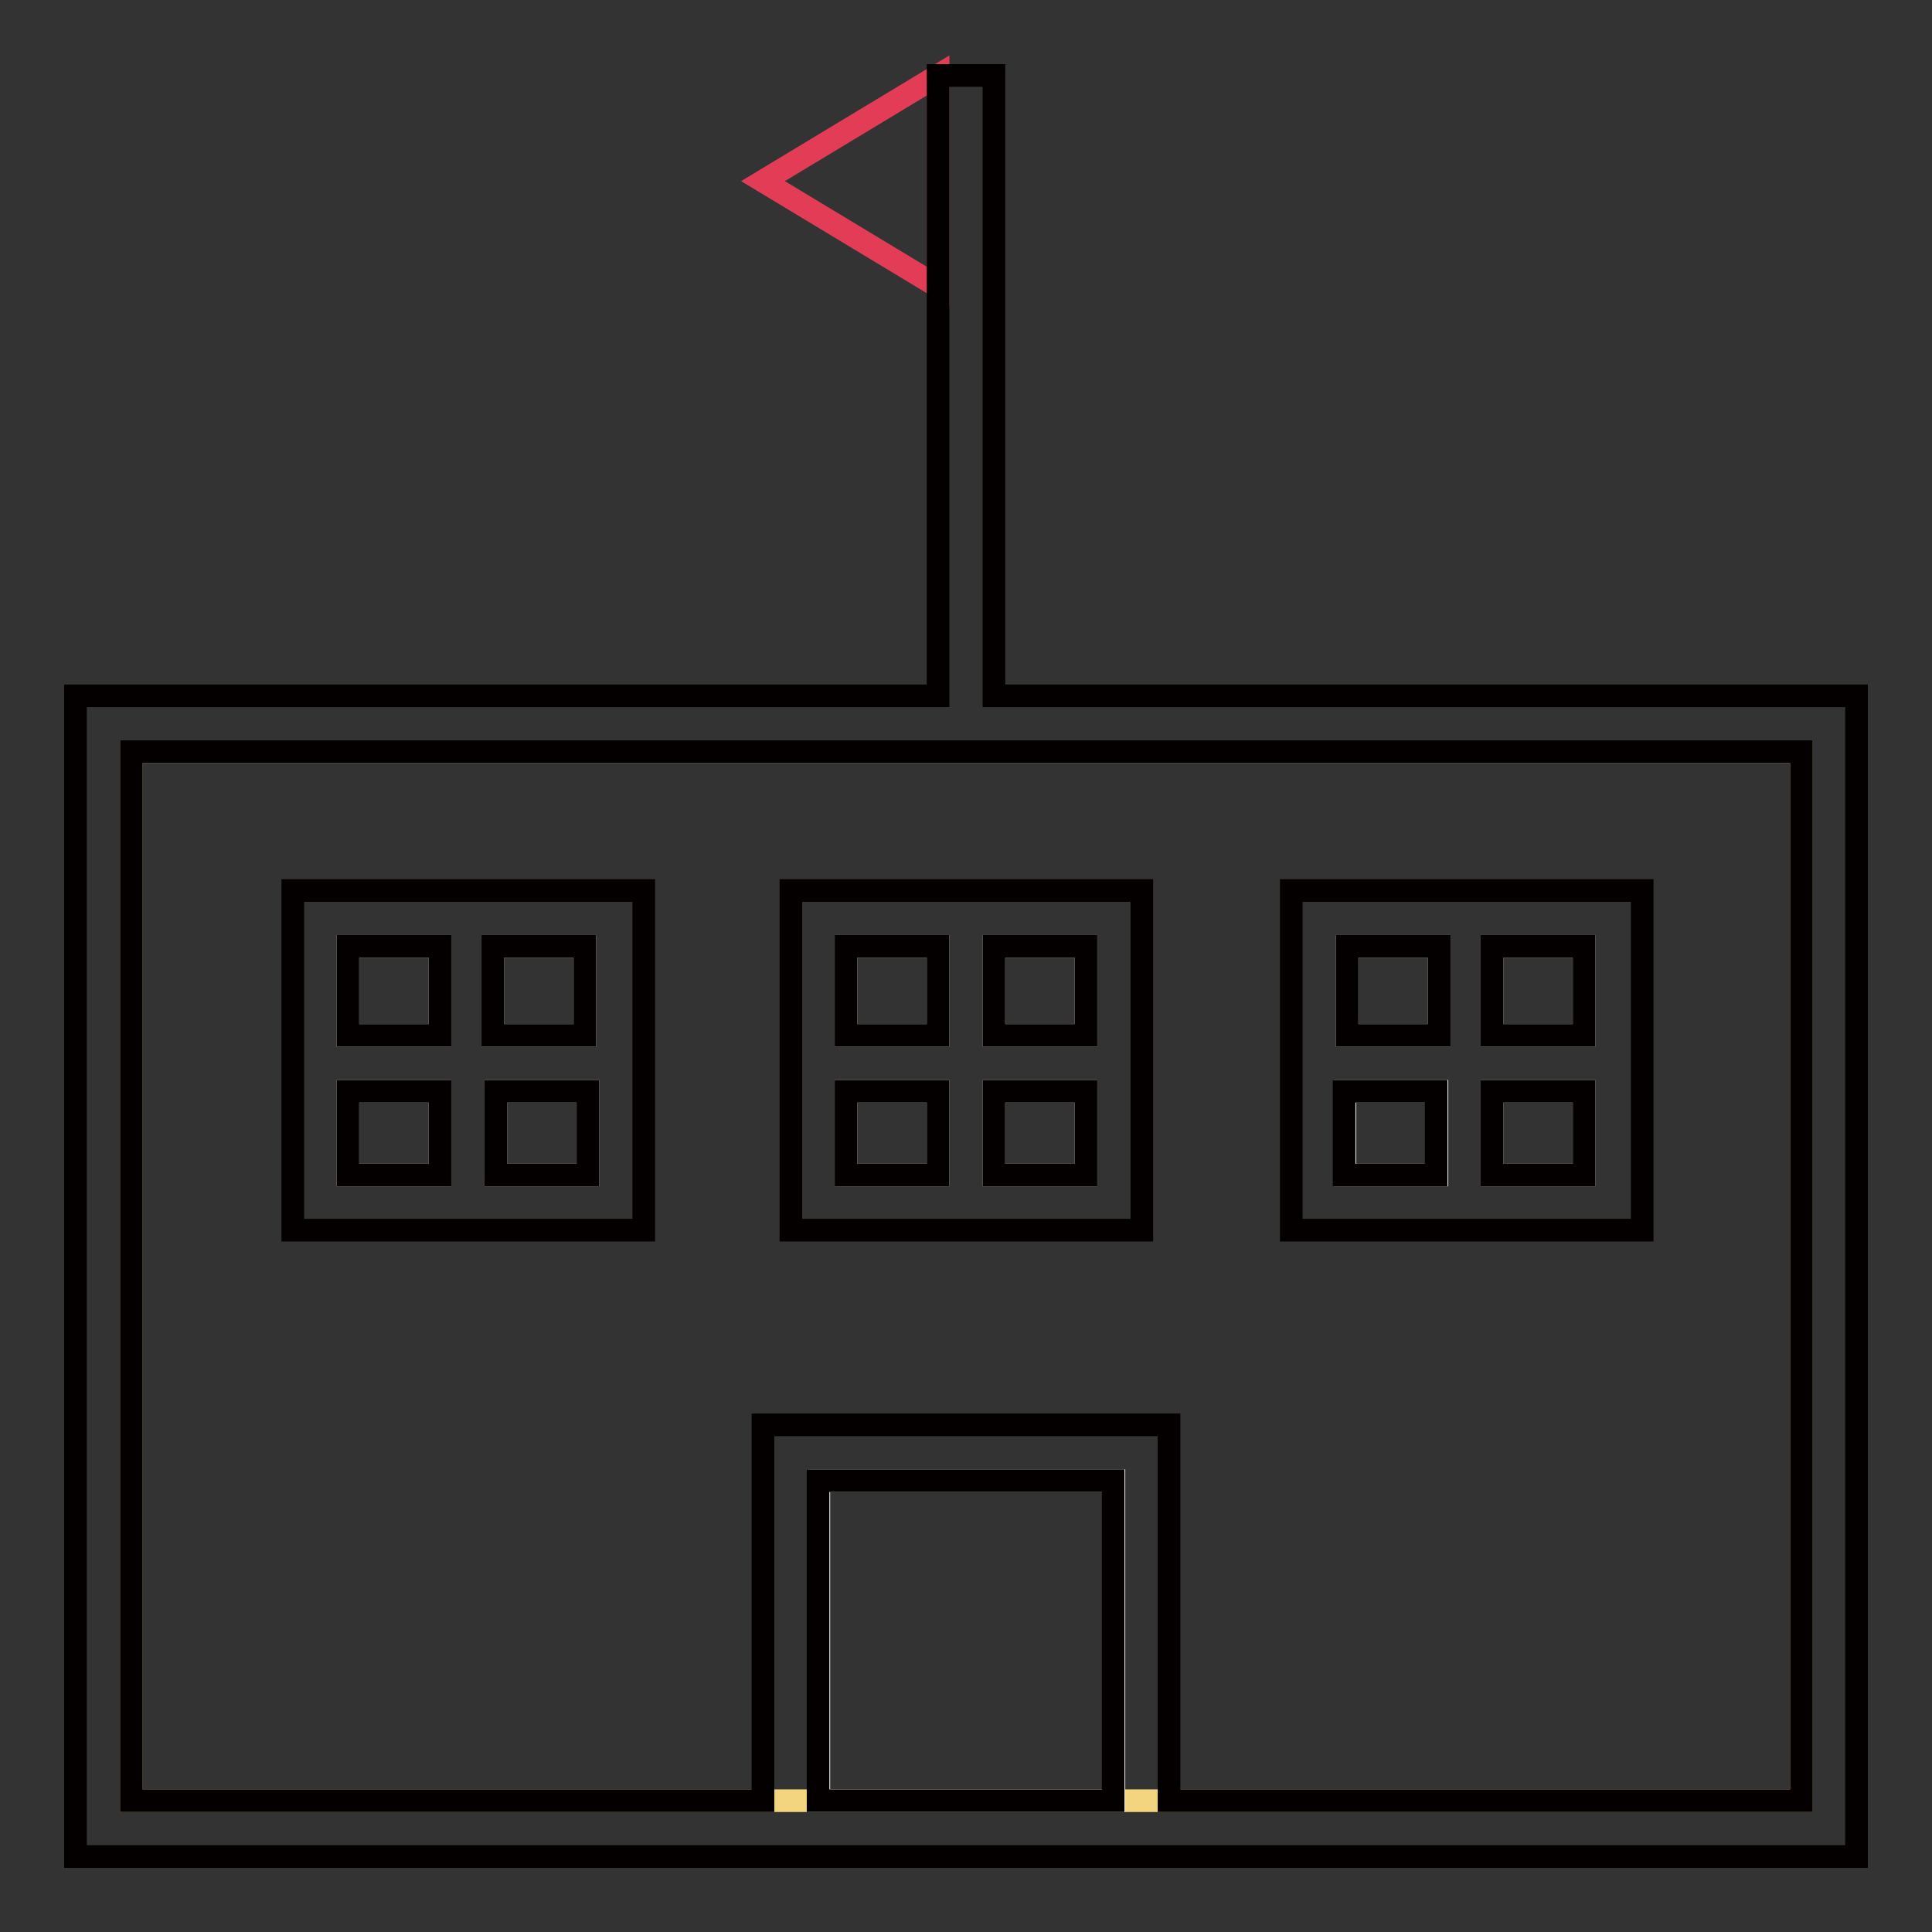
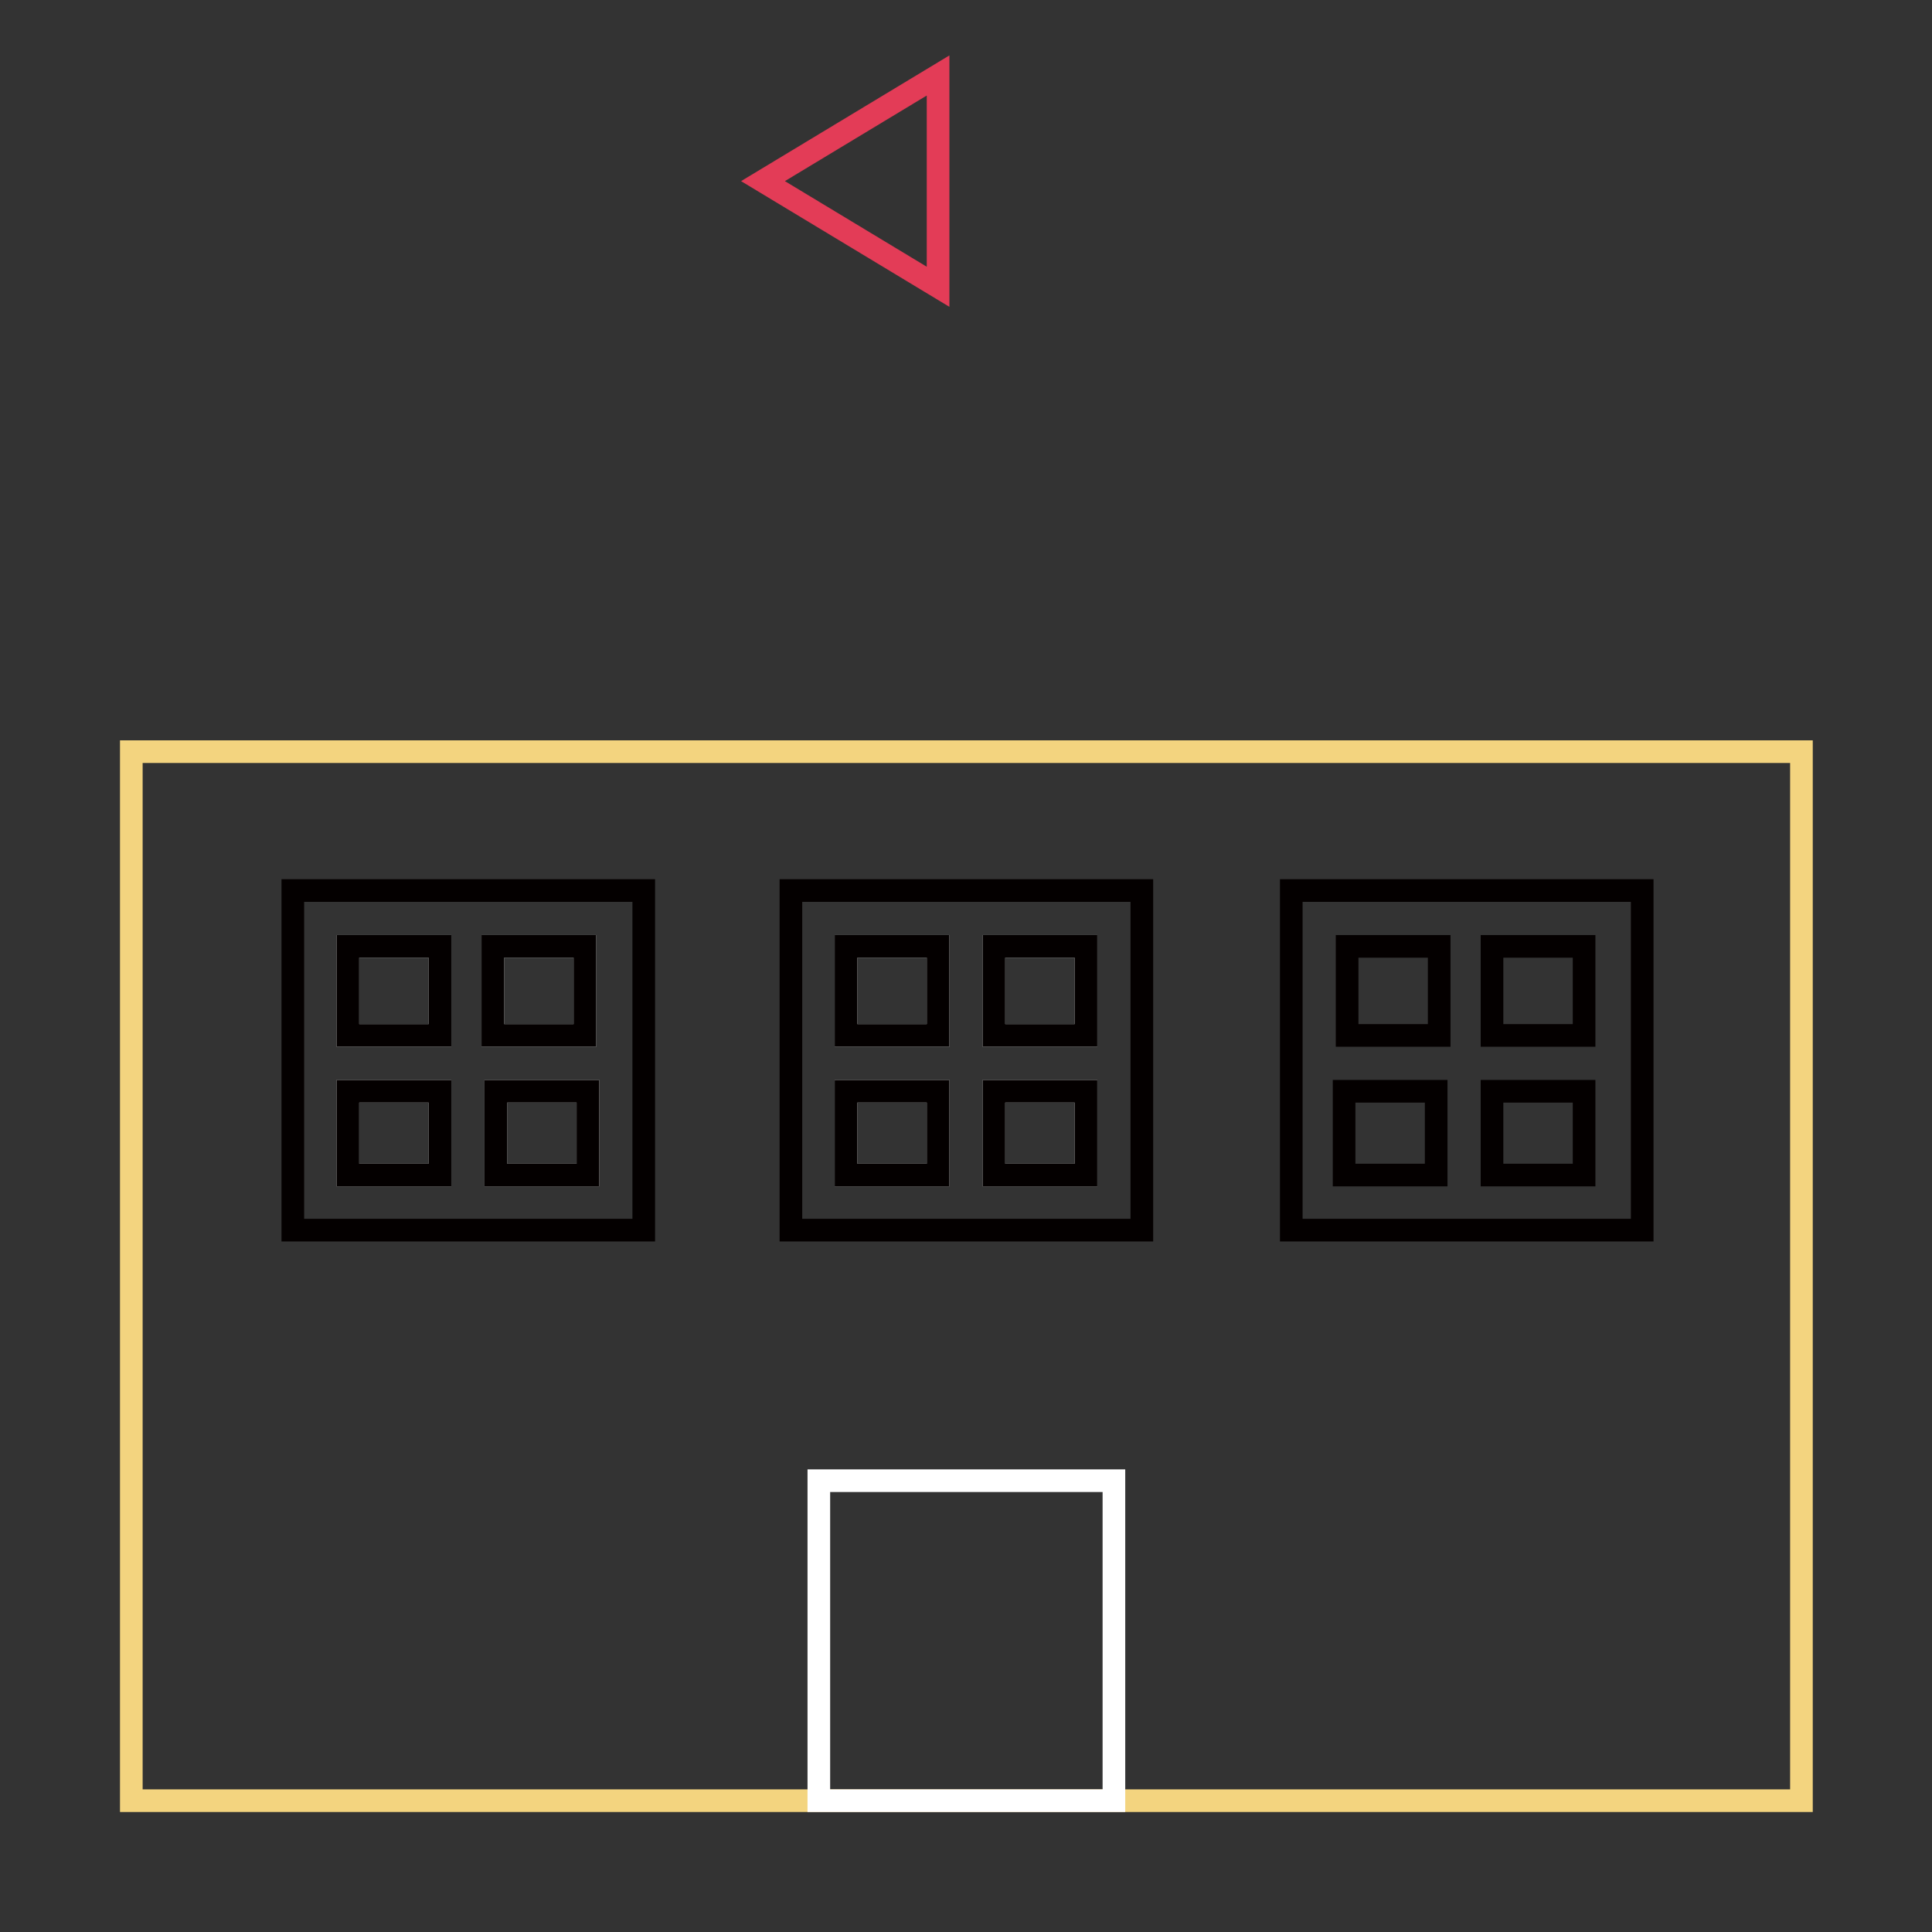
<svg xmlns="http://www.w3.org/2000/svg" version="1.1" x="0px" y="0px" viewBox="0 0 256 256" enable-background="new 0 0 256 256" xml:space="preserve">
  <rect x="0" y="0" width="256" height="256" fill="#333333" stroke="none" />
  <g>
    <path stroke-width="3" fill-opacity="0" stroke="#f3d47f" d="M17.4,99.6h221.3v139H17.4V99.6z" />
    <path stroke-width="3" fill-opacity="0" stroke="#e33c57" d="M124.3,38l-23.2-14l23.2-14V38z" />
    <path stroke-width="3" fill-opacity="0" stroke="#ffffff" d="M46.1,144.6h12.2v11.1H46.1V144.6z M46.1,125.4h12.2v11.8H46.1V125.4z M65.7,144.6h12.2v11.1H65.7V144.6z  M65.3,125.4h12.2v11.8H65.3V125.4z" />
    <path stroke-width="3" fill-opacity="0" stroke="#040000" d="M38.8,118v45h46.5v-45H38.8z M77.5,137.2H65.3v-11.8h12.2V137.2z M58.3,155.7H46.1v-11.1h12.2V155.7z  M58.3,137.2H46.1v-11.8h12.2V137.2z M77.9,155.7H65.7v-11.1h12.2V155.7z" />
    <path stroke-width="3" fill-opacity="0" stroke="#ffffff" d="M112.1,125.4h12.2v11.8h-12.2V125.4z M112.1,144.6h12.2v11.1h-12.2V144.6z M131.7,125.4h12.2v11.8h-12.2 V125.4z M131.7,144.6h12.2v11.1h-12.2V144.6z" />
    <path stroke-width="3" fill-opacity="0" stroke="#040000" d="M104.8,118v45h46.5v-45H104.8z M124.3,144.6v11.1h-12.2v-11.1H124.3z M112.1,137.2v-11.8h12.2v11.8H112.1z  M131.7,155.7v-11.1h12.2v11.1H131.7z M143.9,137.2h-12.2v-11.8h12.2V137.2z" />
-     <path stroke-width="3" fill-opacity="0" stroke="#ffffff" d="M178.5,125.4h12.2v11.8h-12.2V125.4z M197.7,125.4h12.2v11.8h-12.2V125.4z M197.7,144.6h12.2v11.1h-12.2 V144.6z M178.2,144.6h12.2v11.1h-12.2V144.6z" />
    <path stroke-width="3" fill-opacity="0" stroke="#040000" d="M171.1,118v45h46.5v-45H171.1z M190.3,155.7h-12.2v-11.1h12.2V155.7z M190.7,137.2h-12.2v-11.8h12.2V137.2z  M209.9,155.7h-12.2v-11.1h12.2V155.7z M209.9,137.2h-12.2v-11.8h12.2V137.2z" />
    <path stroke-width="3" fill-opacity="0" stroke="#ffffff" d="M108.5,196.2h39.1v42.4h-39.1V196.2z" />
-     <path stroke-width="3" fill-opacity="0" stroke="#040000" d="M131.7,92.2V10h-7.4v82.2H10V246h236V92.2H131.7z M147.5,238.6h-39.1v-42.4h39.1V238.6z M238.6,238.6h-83.7 v-49.8h-53.8v49.8H17.4v-139h221.3V238.6z" />
  </g>
</svg>